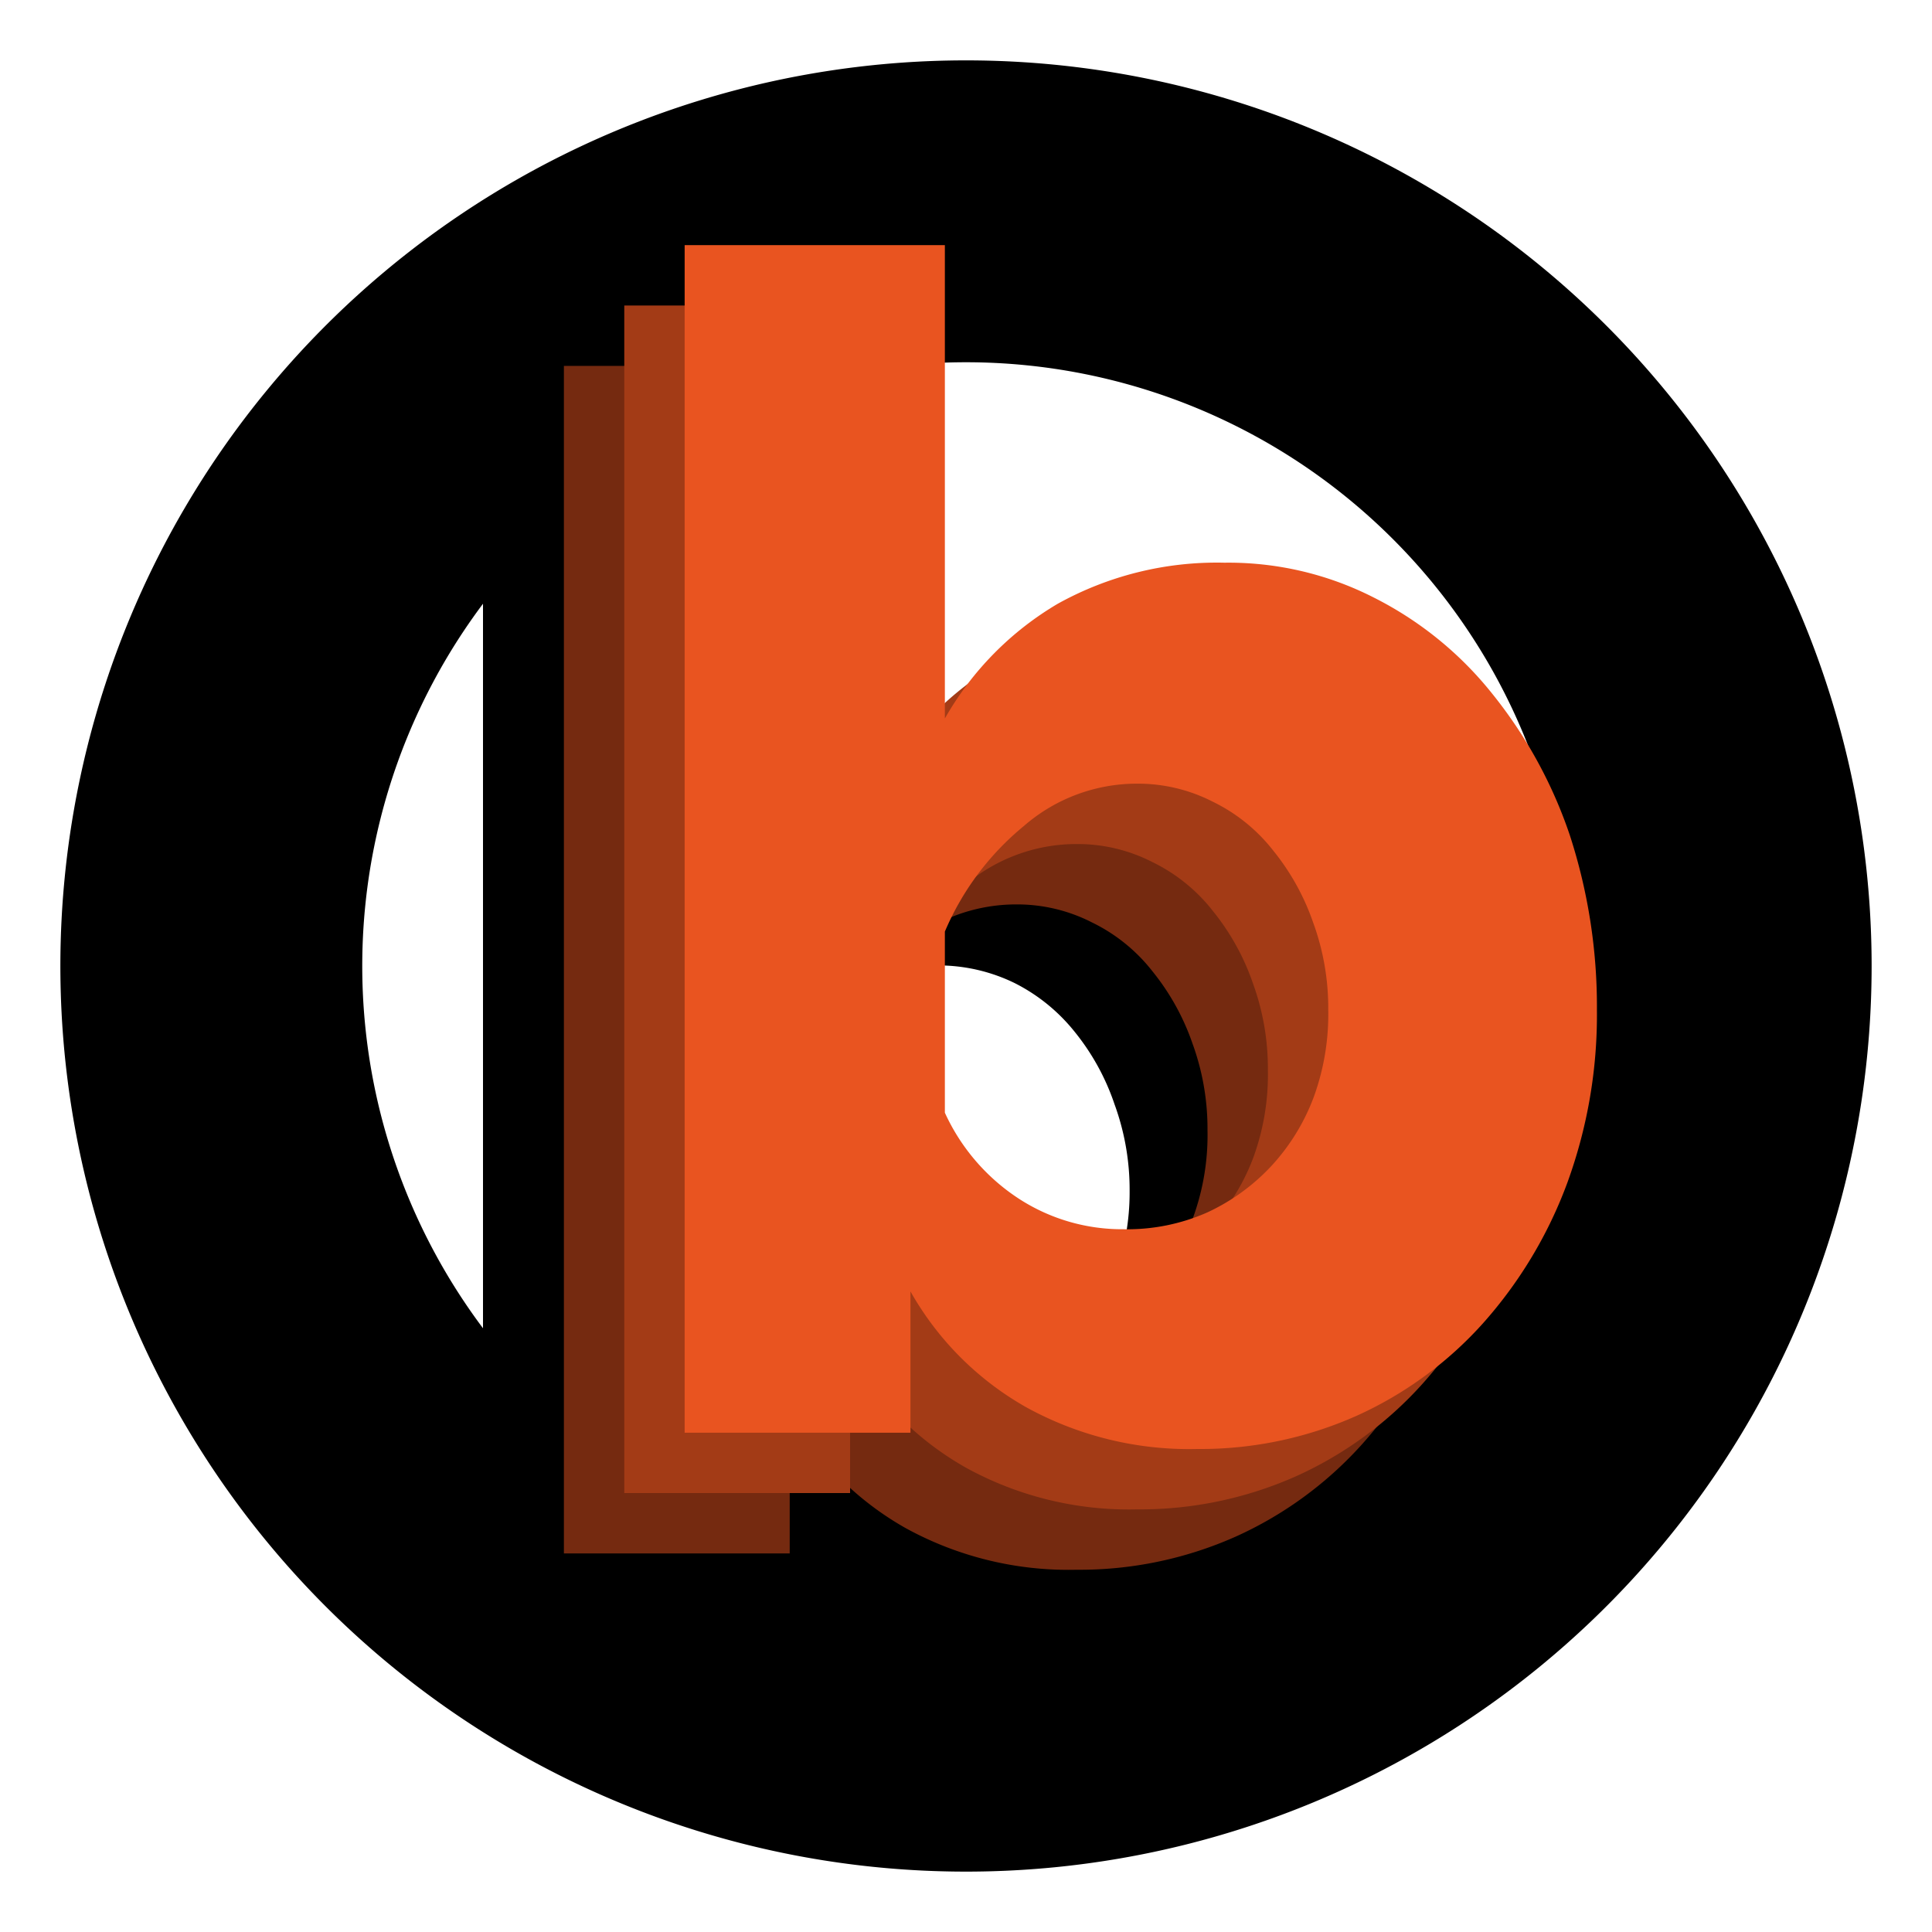
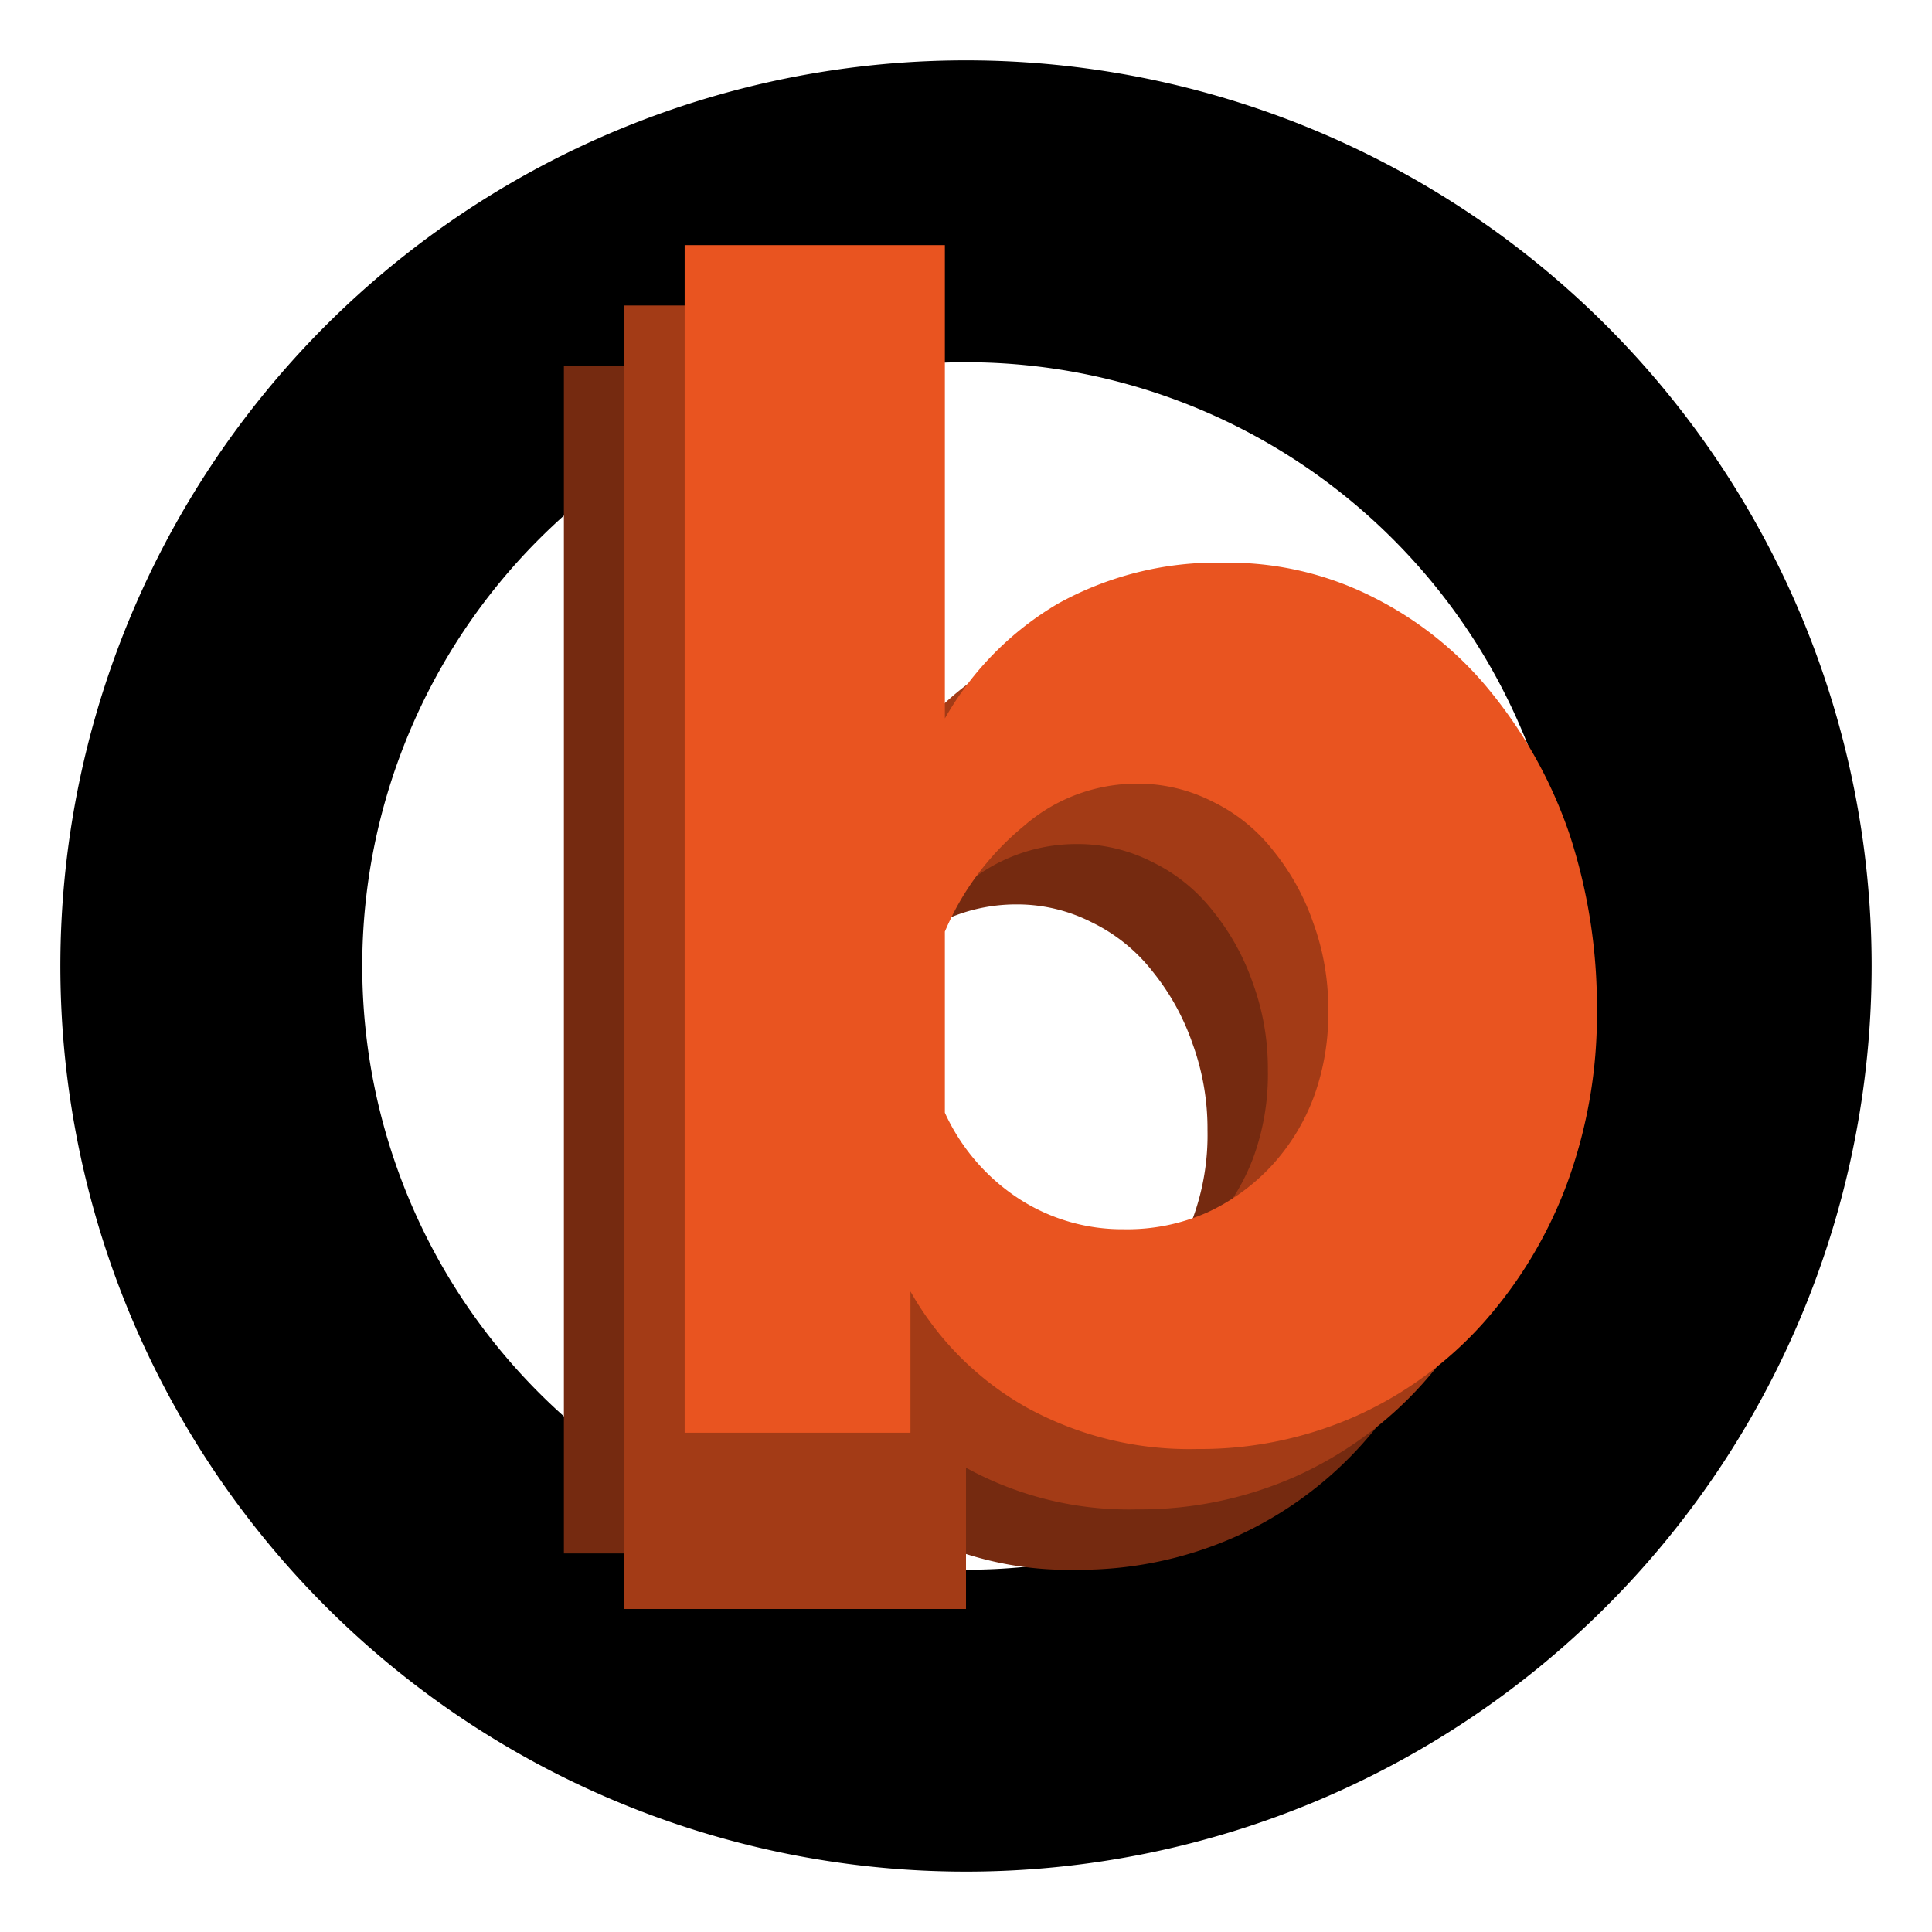
<svg xmlns="http://www.w3.org/2000/svg" id="Ebene_1" data-name="Ebene 1" viewBox="0 0 32 32">
  <defs>
    <style>.cls-1{fill:#752a10;}.cls-2{fill:#a33b16;}.cls-3{fill:#e95420;}</style>
  </defs>
  <path d="M16,6A10,10,0,1,1,6,16,10,10,0,0,1,16,6m0-5A15,15,0,1,0,31,16,15,15,0,0,0,16,1Z" />
-   <path d="M16.52,27a5.65,5.65,0,0,1-2.83-.68,5.06,5.06,0,0,1-1.91-1.93v2.35H8V7.11h4.31V15a5.09,5.09,0,0,1,1.87-1.9A5.33,5.33,0,0,1,17,12.36a5.42,5.42,0,0,1,2.48.58,6,6,0,0,1,1.94,1.58,7.51,7.51,0,0,1,1.27,2.36,9.11,9.11,0,0,1,.45,2.89,8.2,8.2,0,0,1-.49,2.87A7.39,7.39,0,0,1,21.24,25,6.29,6.29,0,0,1,16.52,27Zm-1.21-3.63a3.47,3.47,0,0,0,1.38-.28,3.4,3.4,0,0,0,1.06-.77,3.62,3.62,0,0,0,.7-1.15,4,4,0,0,0,.26-1.44,4.12,4.12,0,0,0-.25-1.44,3.86,3.86,0,0,0-.66-1.2,3,3,0,0,0-1-.81,2.88,2.88,0,0,0-3.14.41,4.57,4.57,0,0,0-1.3,1.75v3a3.31,3.31,0,0,0,1.25,1.44A3.15,3.15,0,0,0,15.31,23.41Z" />
  <path class="cls-1" d="M17.83,26A5.6,5.6,0,0,1,15,25.31a5.06,5.06,0,0,1-1.92-1.92v2.34H9.34V6.06h4.31V13.9A5.17,5.17,0,0,1,15.52,12a5.43,5.43,0,0,1,2.76-.68,5.3,5.3,0,0,1,2.48.58,5.9,5.9,0,0,1,1.94,1.57A7.62,7.62,0,0,1,24,15.83a9.16,9.16,0,0,1,.46,2.89,8.12,8.12,0,0,1-.5,2.87,7.28,7.28,0,0,1-1.39,2.32,6.28,6.28,0,0,1-2.1,1.54A6.36,6.36,0,0,1,17.83,26Zm-1.22-3.64A3.27,3.27,0,0,0,18,22.08a3.4,3.4,0,0,0,1.06-.77,3.47,3.47,0,0,0,.7-1.14A4,4,0,0,0,20,18.72a4.12,4.12,0,0,0-.25-1.44,3.93,3.93,0,0,0-.66-1.19,2.85,2.85,0,0,0-1-.81,2.72,2.72,0,0,0-1.26-.3,2.85,2.85,0,0,0-1.87.7,4.57,4.57,0,0,0-1.31,1.75v3a3.37,3.37,0,0,0,1.25,1.44A3.14,3.14,0,0,0,16.61,22.36Z">
    <animateTransform id="animB1" attributeName="transform" attributeType="XML" type="translate" dur="1.5s" values="-1.1,1.1;0.5,-0.5;-1.1,1.1" repeatCount="indefinite" calcMode="spline" keyTimes="0;0.4;1" keySplines="0.25 0.1 0.25 1;0.25 0.1 0.25 1" />
  </path>
-   <path class="cls-2" d="M18.83,25A5.6,5.6,0,0,1,16,24.31a5.06,5.06,0,0,1-1.92-1.92v2.34H10.34V5.06h4.31V12.9A5.17,5.17,0,0,1,16.52,11a5.43,5.43,0,0,1,2.76-.68,5.3,5.3,0,0,1,2.48.58,5.9,5.9,0,0,1,1.94,1.57A7.62,7.62,0,0,1,25,14.83a9.16,9.16,0,0,1,.46,2.89,8.12,8.12,0,0,1-.5,2.87,7.28,7.28,0,0,1-1.39,2.32,6.28,6.28,0,0,1-2.1,1.54A6.36,6.36,0,0,1,18.83,25Zm-1.22-3.64A3.27,3.27,0,0,0,19,21.08a3.4,3.4,0,0,0,1.06-.77,3.47,3.47,0,0,0,.7-1.14A4,4,0,0,0,21,17.72a4.12,4.12,0,0,0-.25-1.44,3.93,3.93,0,0,0-.66-1.19,2.85,2.85,0,0,0-1-.81,2.72,2.72,0,0,0-1.26-.3,2.85,2.85,0,0,0-1.87.7,4.57,4.57,0,0,0-1.31,1.75v3a3.37,3.37,0,0,0,1.25,1.44A3.14,3.14,0,0,0,17.61,21.36Z">
+   <path class="cls-2" d="M18.83,25A5.6,5.6,0,0,1,16,24.31v2.34H10.34V5.06h4.31V12.9A5.17,5.17,0,0,1,16.52,11a5.43,5.43,0,0,1,2.76-.68,5.3,5.3,0,0,1,2.48.58,5.9,5.9,0,0,1,1.94,1.57A7.62,7.62,0,0,1,25,14.83a9.16,9.16,0,0,1,.46,2.89,8.12,8.12,0,0,1-.5,2.87,7.28,7.28,0,0,1-1.39,2.32,6.28,6.28,0,0,1-2.1,1.54A6.36,6.36,0,0,1,18.83,25Zm-1.22-3.64A3.27,3.27,0,0,0,19,21.08a3.4,3.4,0,0,0,1.06-.77,3.47,3.47,0,0,0,.7-1.14A4,4,0,0,0,21,17.72a4.12,4.12,0,0,0-.25-1.44,3.93,3.93,0,0,0-.66-1.19,2.85,2.85,0,0,0-1-.81,2.72,2.72,0,0,0-1.26-.3,2.85,2.85,0,0,0-1.87.7,4.57,4.57,0,0,0-1.31,1.75v3a3.37,3.37,0,0,0,1.25,1.44A3.14,3.14,0,0,0,17.61,21.36Z">
    <animateTransform id="animB2" attributeName="transform" attributeType="XML" type="translate" dur="1.5s" values="-2.2,2.2;1,-1;-2.2,2.2" repeatCount="indefinite" calcMode="spline" keyTimes="0;0.4;1" keySplines="0.25 0.1 0.25 1;0.25 0.1 0.25 1" />
  </path>
  <path class="cls-3" d="M19.83,24A5.6,5.6,0,0,1,17,23.31a5.06,5.06,0,0,1-1.92-1.92v2.34H11.34V4.06h4.31V11.9A5.17,5.17,0,0,1,17.52,10a5.43,5.43,0,0,1,2.76-.68,5.3,5.3,0,0,1,2.48.58,5.9,5.9,0,0,1,1.94,1.57A7.62,7.62,0,0,1,26,13.83a9.17,9.17,0,0,1,.45,2.9,8.11,8.11,0,0,1-.49,2.86,7.28,7.28,0,0,1-1.39,2.32,6.28,6.28,0,0,1-2.1,1.54A6.36,6.36,0,0,1,19.83,24Zm-1.22-3.64A3.27,3.27,0,0,0,20,20.08a3.4,3.4,0,0,0,1.06-.77,3.47,3.47,0,0,0,.7-1.14A4,4,0,0,0,22,16.73a4.13,4.13,0,0,0-.25-1.45,3.93,3.93,0,0,0-.66-1.19,2.85,2.85,0,0,0-1-.81,2.72,2.72,0,0,0-1.26-.3,2.85,2.85,0,0,0-1.87.7,4.57,4.57,0,0,0-1.31,1.75v3a3.37,3.37,0,0,0,1.25,1.44A3.14,3.14,0,0,0,18.61,20.36Z">
    <animateTransform id="animB3" attributeName="transform" attributeType="XML" type="translate" dur="1.5s" values="-3.3,3.3;1.5,-1.5;-3.3,3.3" repeatCount="indefinite" calcMode="spline" keyTimes="0;0.4;1" keySplines="0.25 0.1 0.25 1;0.25 0.1 0.25 1" />
  </path>
</svg>